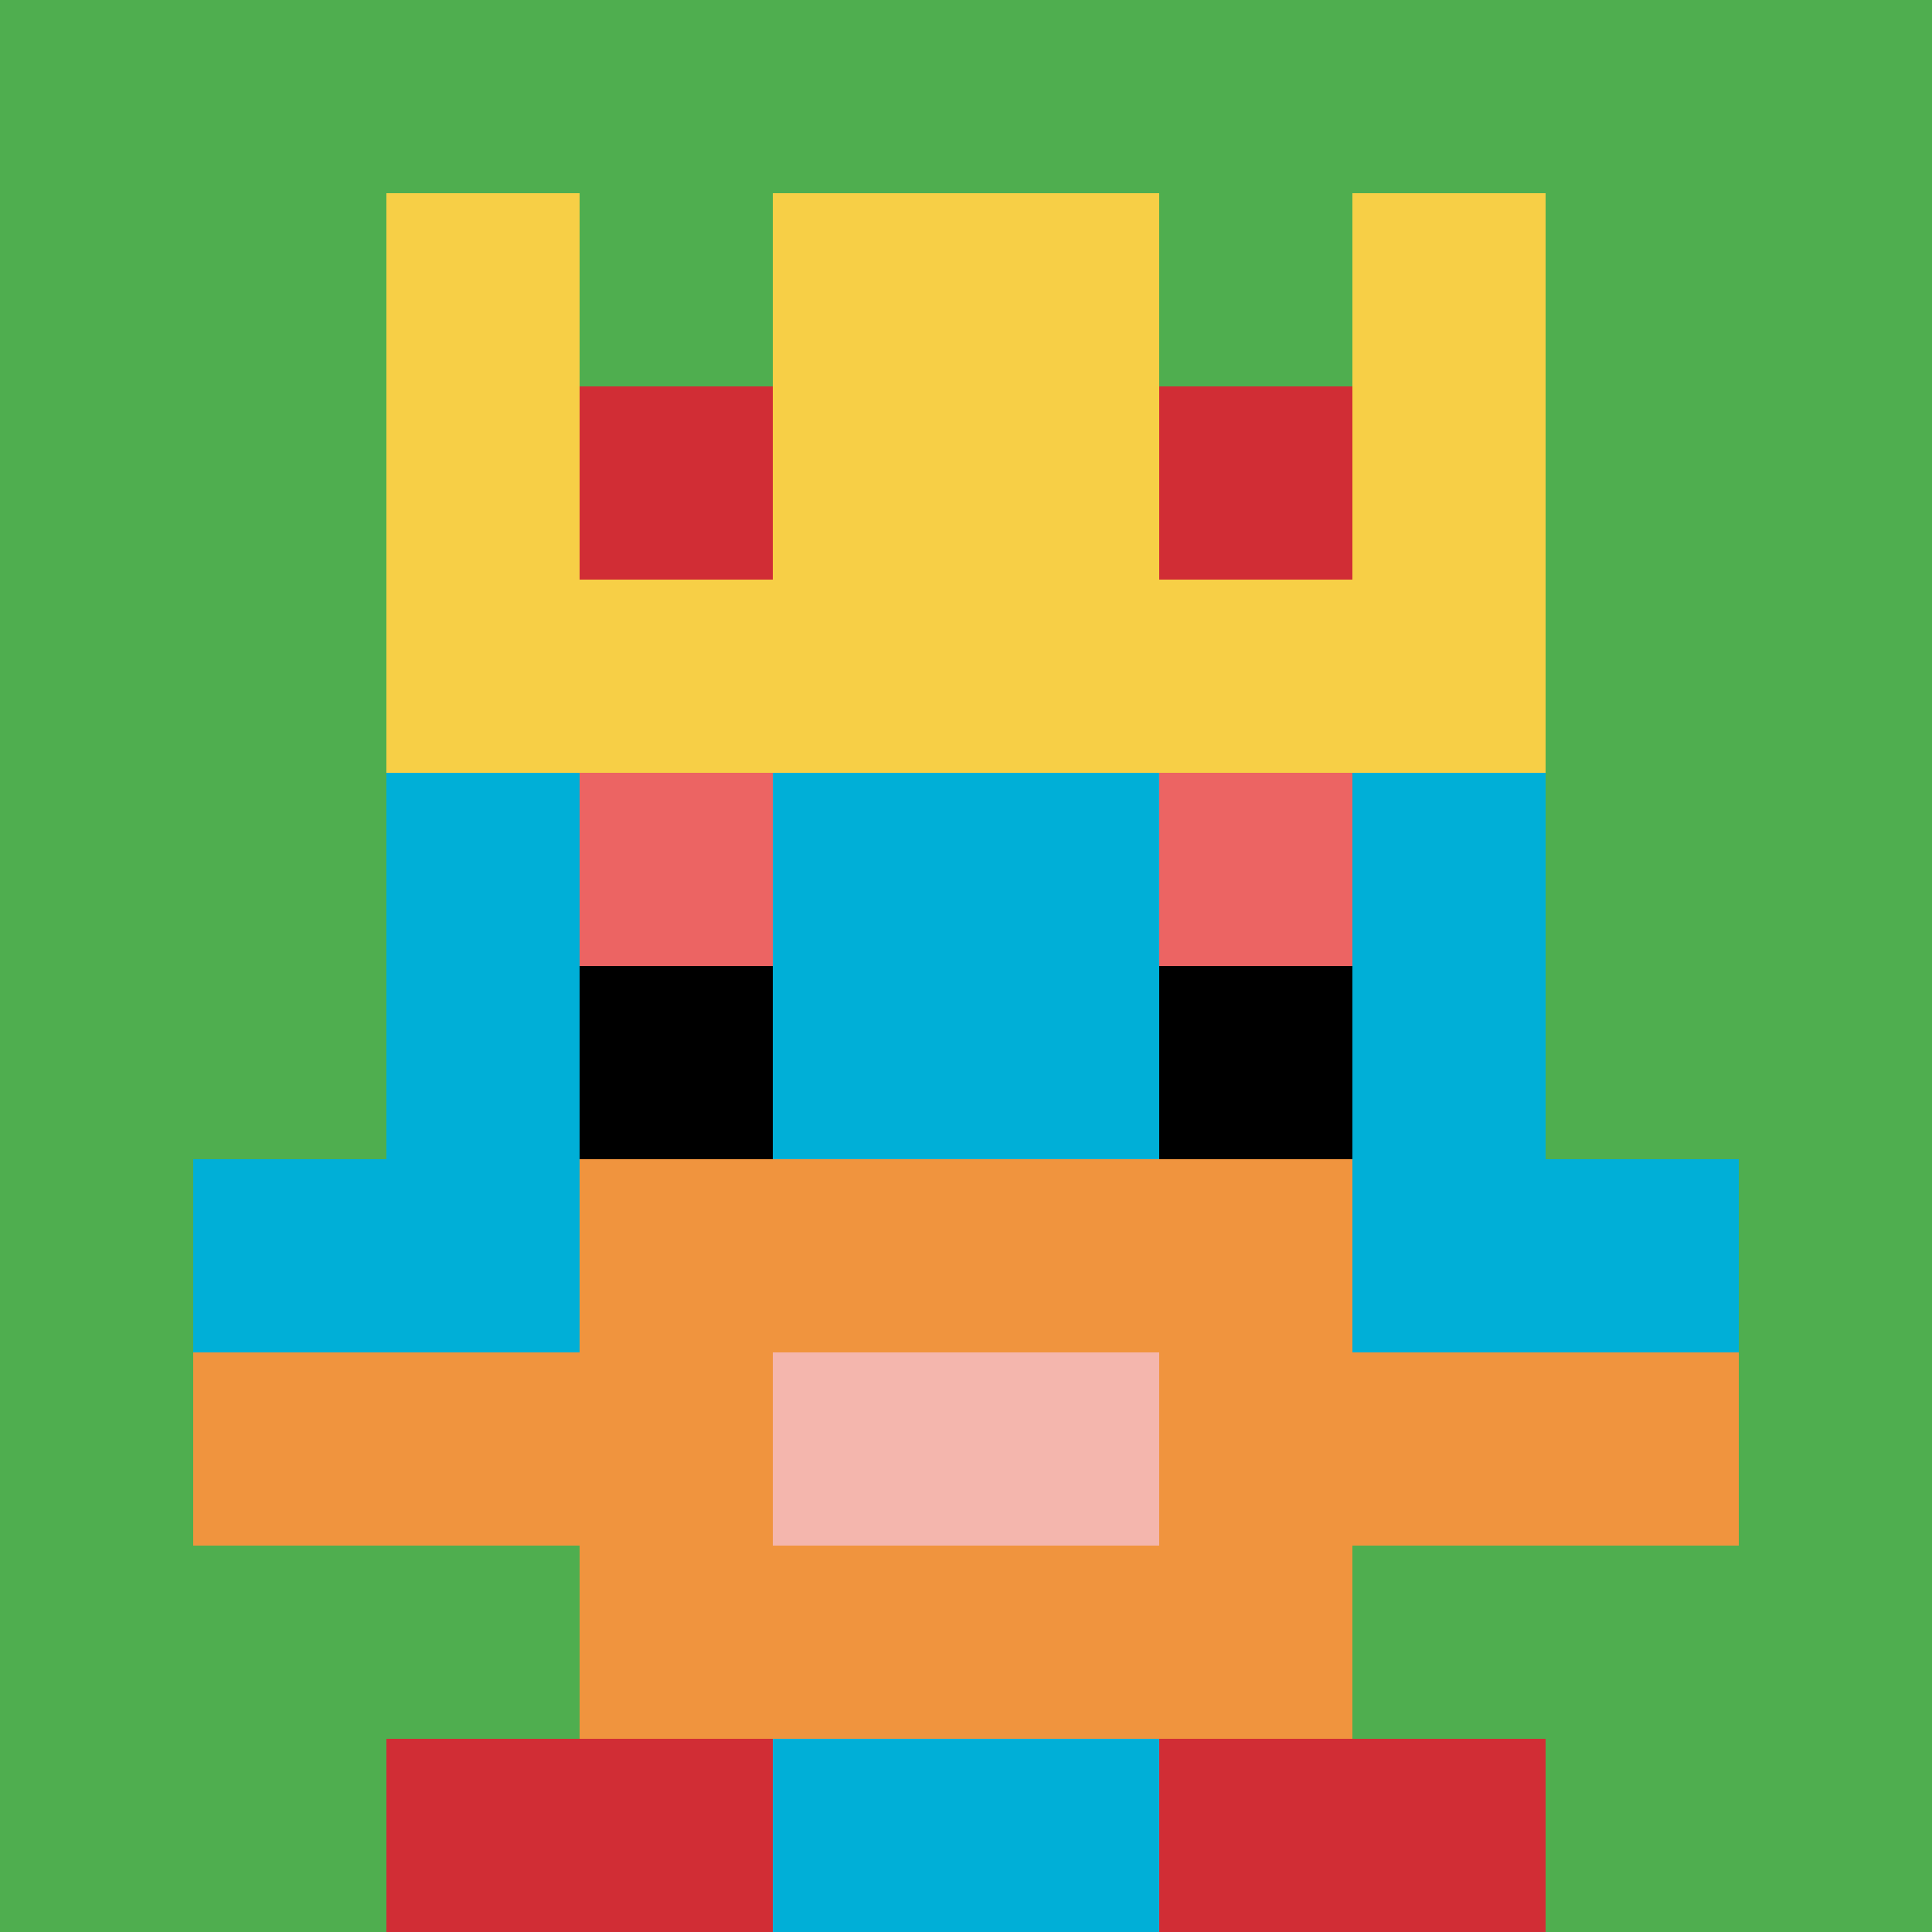
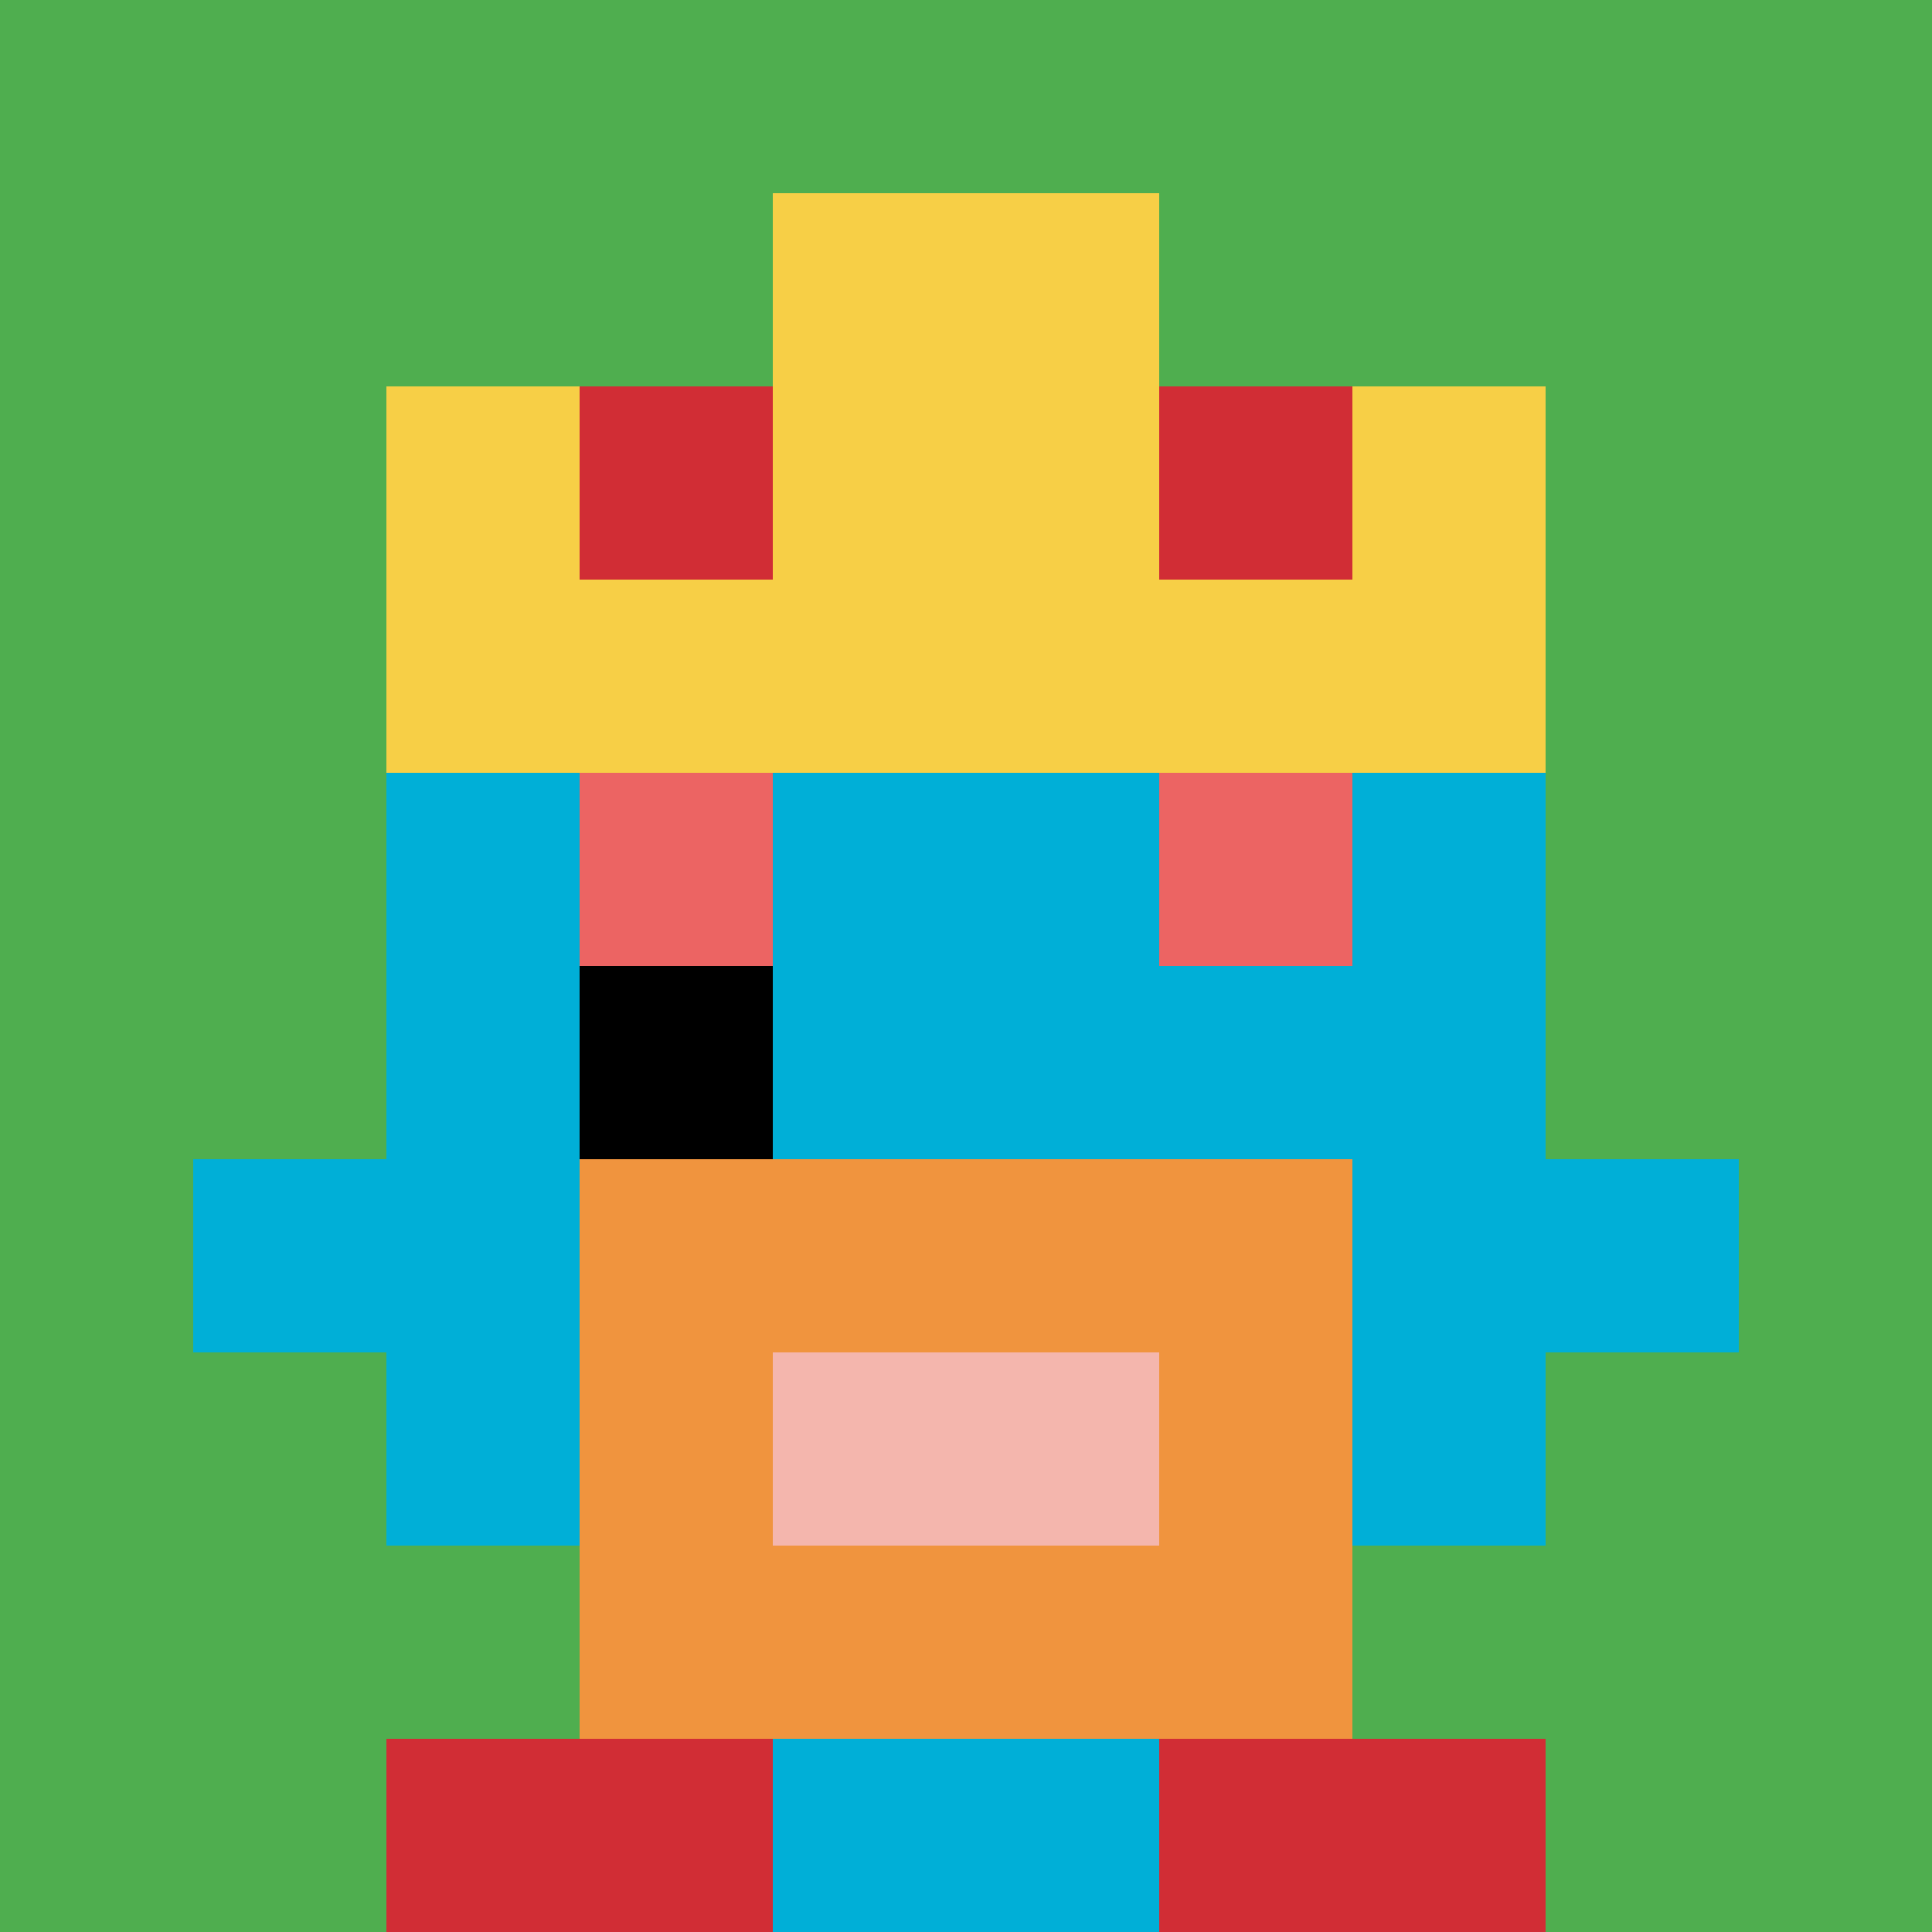
<svg xmlns="http://www.w3.org/2000/svg" version="1.1" width="573" height="573">
  <title>'goose-pfp-960761' by Dmitri Cherniak</title>
  <desc>seed=960761
backgroundColor=#ffffff
padding=20
innerPadding=0
timeout=500
dimension=1
border=false
Save=function(){return n.handleSave()}
frame=20

Rendered at Mon Aug 12 2024 12:03:29 GMT+0300 (GMT+03:00)
Generated in &lt;1ms
</desc>
  <defs />
  <rect width="100%" height="100%" fill="#ffffff" />
  <g>
    <g id="0-0">
      <rect x="0" y="0" height="573" width="573" fill="#4FAE4F" />
      <g>
        <rect id="0-0-3-2-4-7" x="171.9" y="114.6" width="229.2" height="401.1" fill="#00AFD7" />
        <rect id="0-0-2-3-6-5" x="114.6" y="171.9" width="343.8" height="286.5" fill="#00AFD7" />
        <rect id="0-0-4-8-2-2" x="229.2" y="458.4" width="114.6" height="114.6" fill="#00AFD7" />
        <rect id="0-0-1-6-8-1" x="57.3" y="343.8" width="458.4" height="57.3" fill="#00AFD7" />
-         <rect id="0-0-1-7-8-1" x="57.3" y="401.1" width="458.4" height="57.3" fill="#F0943E" />
        <rect id="0-0-3-6-4-3" x="171.9" y="343.8" width="229.2" height="171.9" fill="#F0943E" />
        <rect id="0-0-4-7-2-1" x="229.2" y="401.1" width="114.6" height="57.3" fill="#F4B6AD" />
        <rect id="0-0-3-4-1-1" x="171.9" y="229.2" width="57.3" height="57.3" fill="#EC6463" />
        <rect id="0-0-6-4-1-1" x="343.8" y="229.2" width="57.3" height="57.3" fill="#EC6463" />
        <rect id="0-0-3-5-1-1" x="171.9" y="286.5" width="57.3" height="57.3" fill="#000000" />
-         <rect id="0-0-6-5-1-1" x="343.8" y="286.5" width="57.3" height="57.3" fill="#000000" />
-         <rect id="0-0-2-1-1-2" x="114.6" y="57.3" width="57.3" height="114.6" fill="#F7CF46" />
        <rect id="0-0-4-1-2-2" x="229.2" y="57.3" width="114.6" height="114.6" fill="#F7CF46" />
-         <rect id="0-0-7-1-1-2" x="401.1" y="57.3" width="57.3" height="114.6" fill="#F7CF46" />
        <rect id="0-0-2-2-6-2" x="114.6" y="114.6" width="343.8" height="114.6" fill="#F7CF46" />
        <rect id="0-0-3-2-1-1" x="171.9" y="114.6" width="57.3" height="57.3" fill="#D12D35" />
        <rect id="0-0-6-2-1-1" x="343.8" y="114.6" width="57.3" height="57.3" fill="#D12D35" />
        <rect id="0-0-2-9-2-1" x="114.6" y="515.7" width="114.6" height="57.3" fill="#D12D35" />
        <rect id="0-0-6-9-2-1" x="343.8" y="515.7" width="114.6" height="57.3" fill="#D12D35" />
      </g>
      <rect x="0" y="0" stroke="white" stroke-width="0" height="573" width="573" fill="none" />
    </g>
  </g>
</svg>